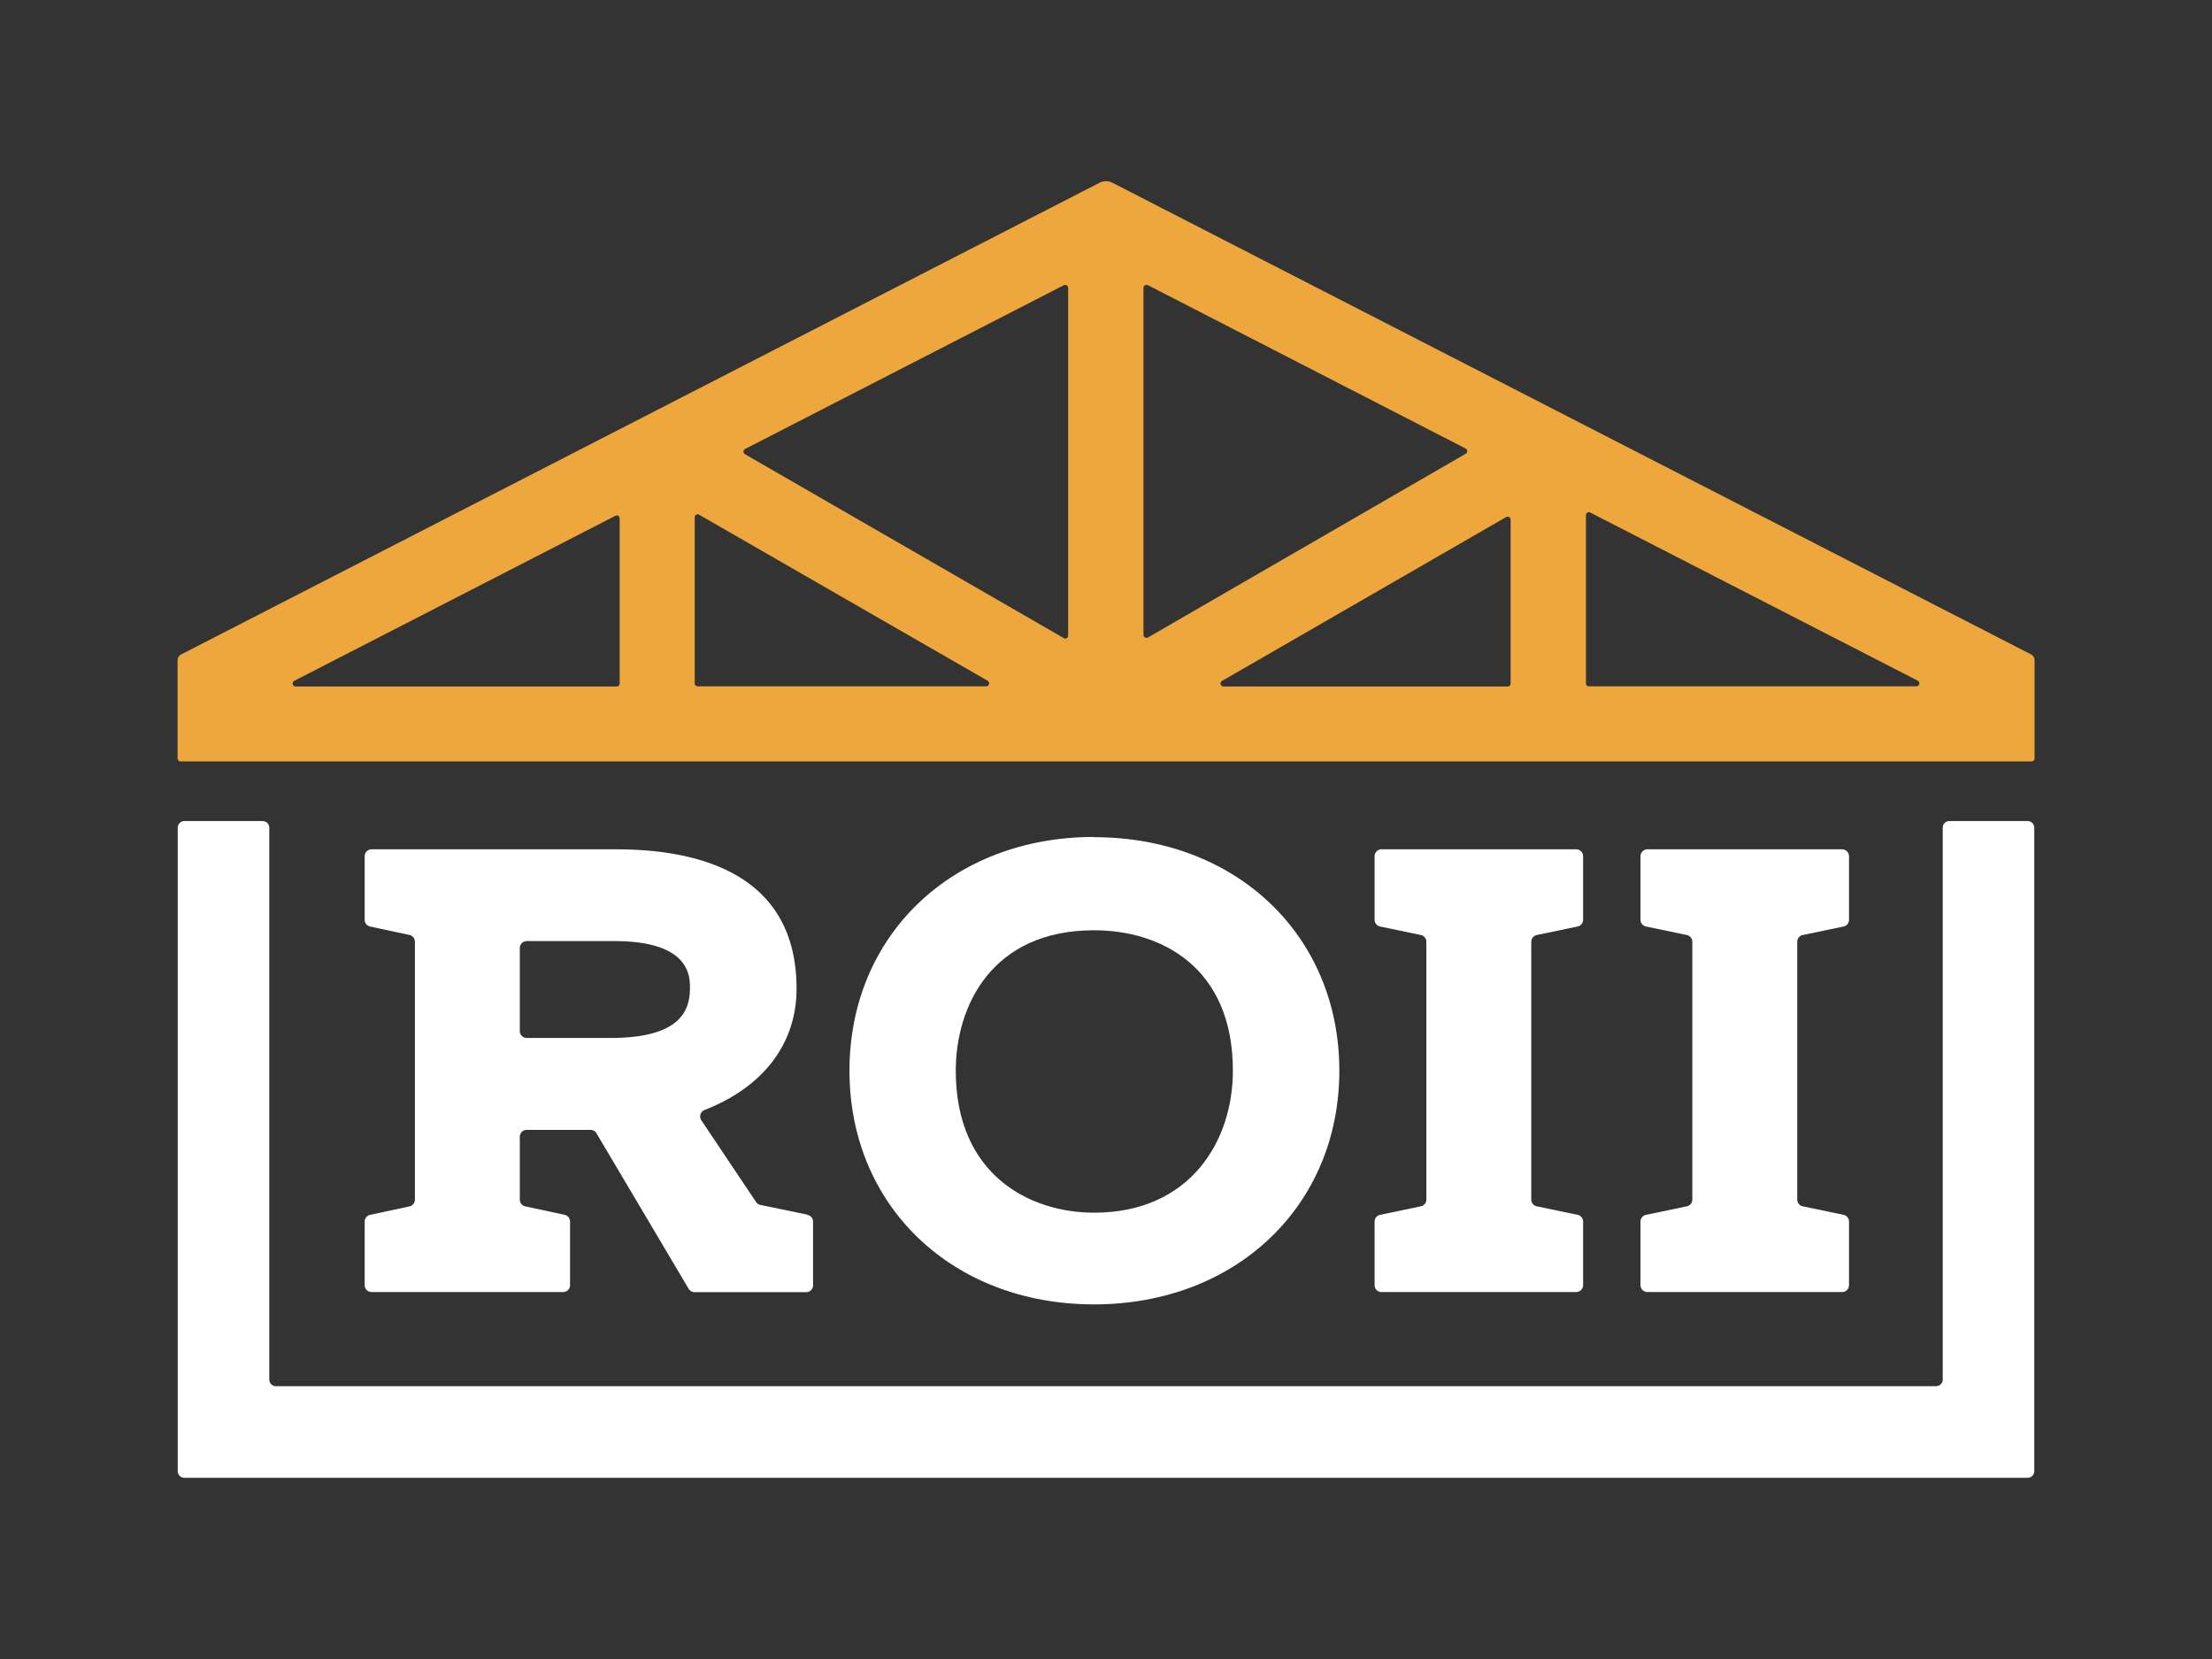
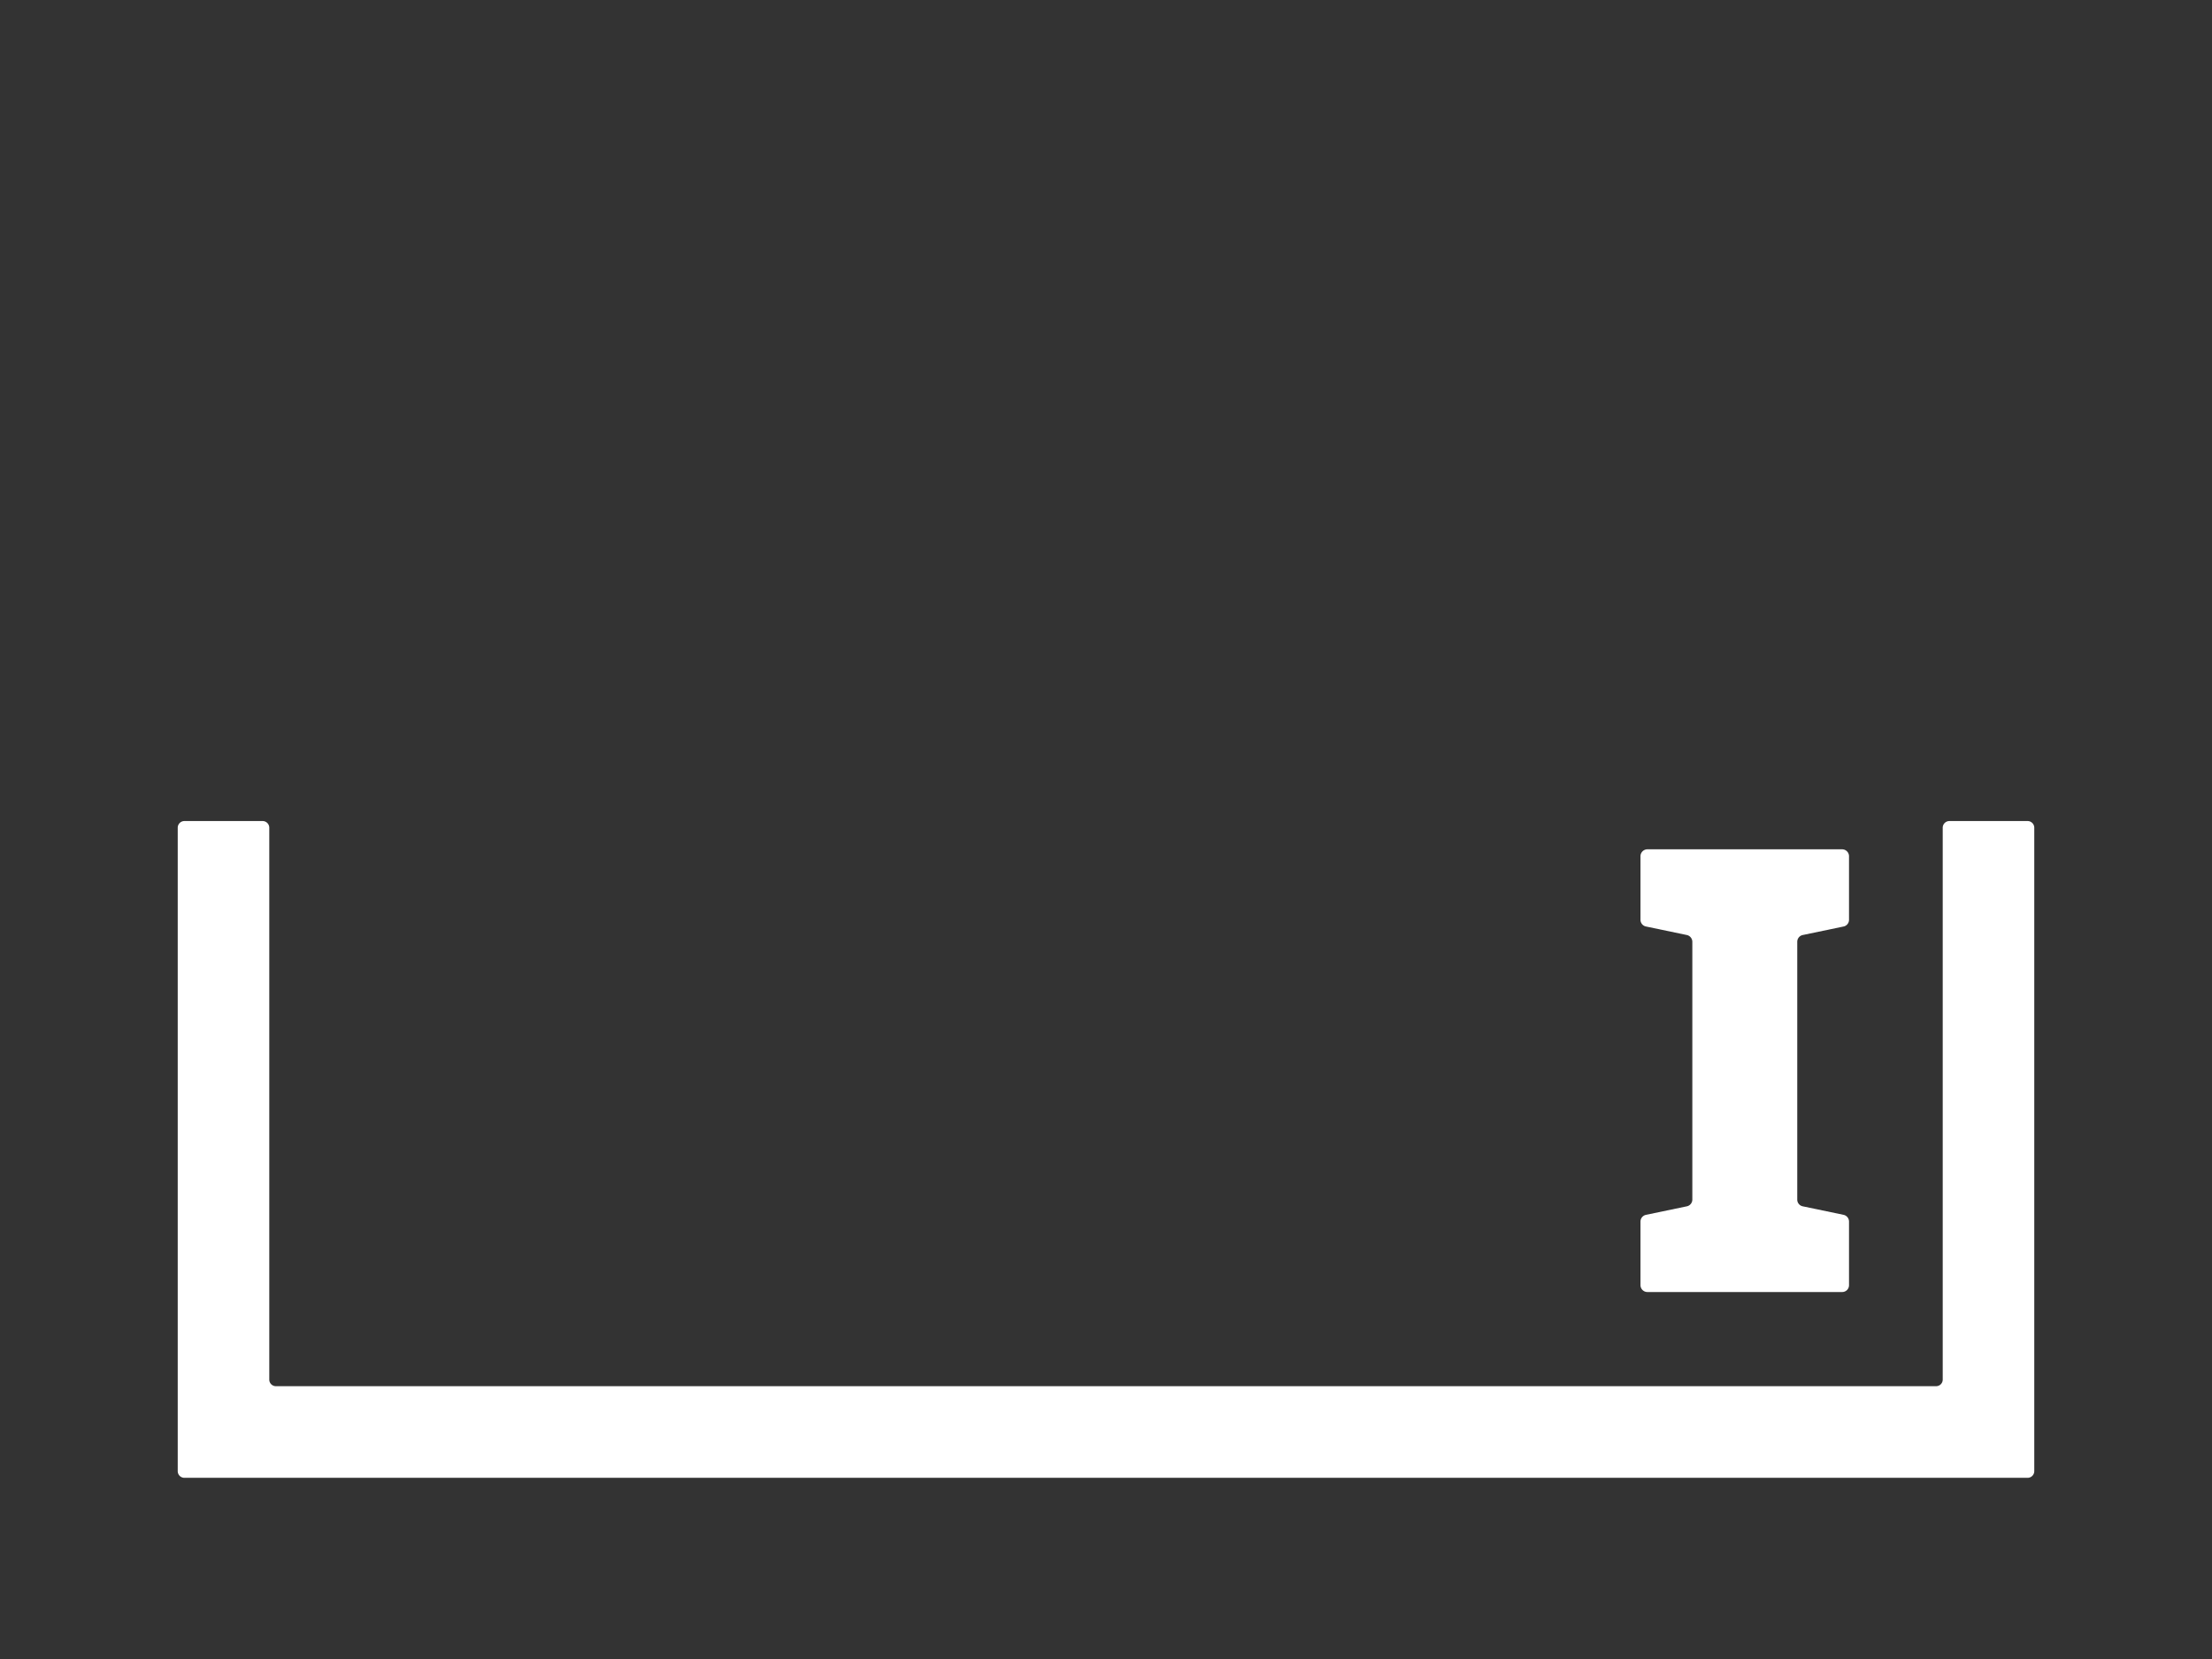
<svg xmlns="http://www.w3.org/2000/svg" id="Layer_1" data-name="Layer 1" viewBox="0 0 288 216">
  <rect x="0" y="0" width="288" height="216" fill="#333333" stroke="none" />
  <defs>
    <style>.cls-1{fill:#eea73d;}.cls-2{fill:#fff;}</style>
  </defs>
-   <path class="cls-1" d="M206.49,89V67.07a.38.38,0,0,1,.56-.34l42.65,21.9a.39.39,0,0,1-.18.73H206.88a.38.38,0,0,1-.39-.38M80.68,67.5V89a.38.38,0,0,1-.39.38H38.48a.39.39,0,0,1-.18-.73L80.12,67.16a.38.38,0,0,1,.56.34m116,.14V89a.38.38,0,0,1-.39.38h-37a.39.39,0,0,1-.19-.72l37-21.34a.39.39,0,0,1,.58.34M128.41,89.36H90.84a.38.38,0,0,1-.39-.38V67.28A.39.39,0,0,1,91,67L128.6,88.64a.39.39,0,0,1-.19.72m10.13-6.26L97,59.14a.39.39,0,0,1,0-.68l41.5-21.32a.39.39,0,0,1,.57.35V82.76a.39.39,0,0,1-.58.34m10.91-46L190.83,58.4a.39.39,0,0,1,0,.68L149.46,83a.39.39,0,0,1-.58-.34V37.49a.39.39,0,0,1,.57-.35m-6.28-13.35L23.62,85.19a.91.91,0,0,0-.5.82V98.74a.39.39,0,0,0,.39.39h241a.39.39,0,0,0,.39-.39V86a.91.91,0,0,0-.5-.82L144.83,23.79a1.8,1.8,0,0,0-1.66,0" />
  <path class="cls-2" d="M264,106.9H253.81a.87.87,0,0,0-.87.87v71.85a.86.86,0,0,1-.86.86H35.92a.86.86,0,0,1-.86-.86V107.77a.87.87,0,0,0-.87-.87H24a.87.87,0,0,0-.86.87v83.78a.87.87,0,0,0,.86.86H264a.87.87,0,0,0,.86-.86V107.77a.87.87,0,0,0-.86-.87" />
-   <path class="cls-2" d="M206.12,119.76a.89.89,0,0,1-.72.87l-5.32,1.11a.91.91,0,0,0-.71.88v33.56a.9.9,0,0,0,.71.88l5.32,1.11a.9.9,0,0,1,.72.88v8.28a.9.9,0,0,1-.9.89H179.87a.89.89,0,0,1-.9-.89v-8.28a.9.9,0,0,1,.71-.88l5.32-1.11a.89.89,0,0,0,.71-.88V122.62a.9.9,0,0,0-.71-.88l-5.32-1.11a.89.89,0,0,1-.71-.87v-8.28a.9.9,0,0,1,.9-.9h25.35a.9.9,0,0,1,.9.9Z" />
  <path class="cls-2" d="M240.74,119.76a.89.89,0,0,1-.71.87l-5.32,1.11a.9.9,0,0,0-.71.88v33.56a.89.89,0,0,0,.71.88l5.32,1.11a.9.9,0,0,1,.71.88v8.28a.89.89,0,0,1-.9.89H214.49a.9.9,0,0,1-.9-.89v-8.28a.9.9,0,0,1,.72-.88l5.32-1.11a.9.9,0,0,0,.71-.88V122.62a.91.91,0,0,0-.71-.88l-5.32-1.11a.89.89,0,0,1-.72-.87v-8.28a.9.9,0,0,1,.9-.9h25.35a.9.9,0,0,1,.9.9Z" />
-   <path class="cls-2" d="M79.52,135.14H68.58a.9.9,0,0,1-.9-.9V123.43a.9.9,0,0,1,.9-.9H80c9.83,0,9.83,4.59,9.83,6.1,0,2.8-1.07,6.51-10.33,6.51m25.59,23L99,156.88a.88.88,0,0,1-.56-.38l-7.13-10.64a.9.9,0,0,1,.4-1.33c7.7-3,12-8.67,12-15.8,0-15-12.77-18.15-23.48-18.15H48.38a.9.9,0,0,0-.9.9v8.28a.89.89,0,0,0,.71.87l5.13,1.1a.9.9,0,0,1,.7.88v33.58a.9.9,0,0,1-.7.88l-5.13,1.1a.9.9,0,0,0-.71.88v8.28a.89.89,0,0,0,.9.89H73.33a.89.89,0,0,0,.89-.89v-8.28a.9.9,0,0,0-.7-.88l-5.13-1.1a.9.9,0,0,1-.71-.88V148a.89.89,0,0,1,.9-.89h8.31a.87.87,0,0,1,.77.44l12,20.25a.91.91,0,0,0,.77.44h14.54a.89.89,0,0,0,.89-.89v-8.28a.89.89,0,0,0-.71-.88" />
-   <path class="cls-2" d="M142.44,157.89c-8.3,0-18-4.85-18-18.49,0-8.43,4.71-18.28,18-18.28,8.74,0,18.08,4.8,18.08,18.28,0,9.2-5.59,18.49-18.08,18.49m0-48.92c-18.45,0-31.84,12.8-31.84,30.43s13.39,30.43,31.84,30.43,31.94-12.8,31.94-30.43S160.94,109,142.44,109" />
</svg>